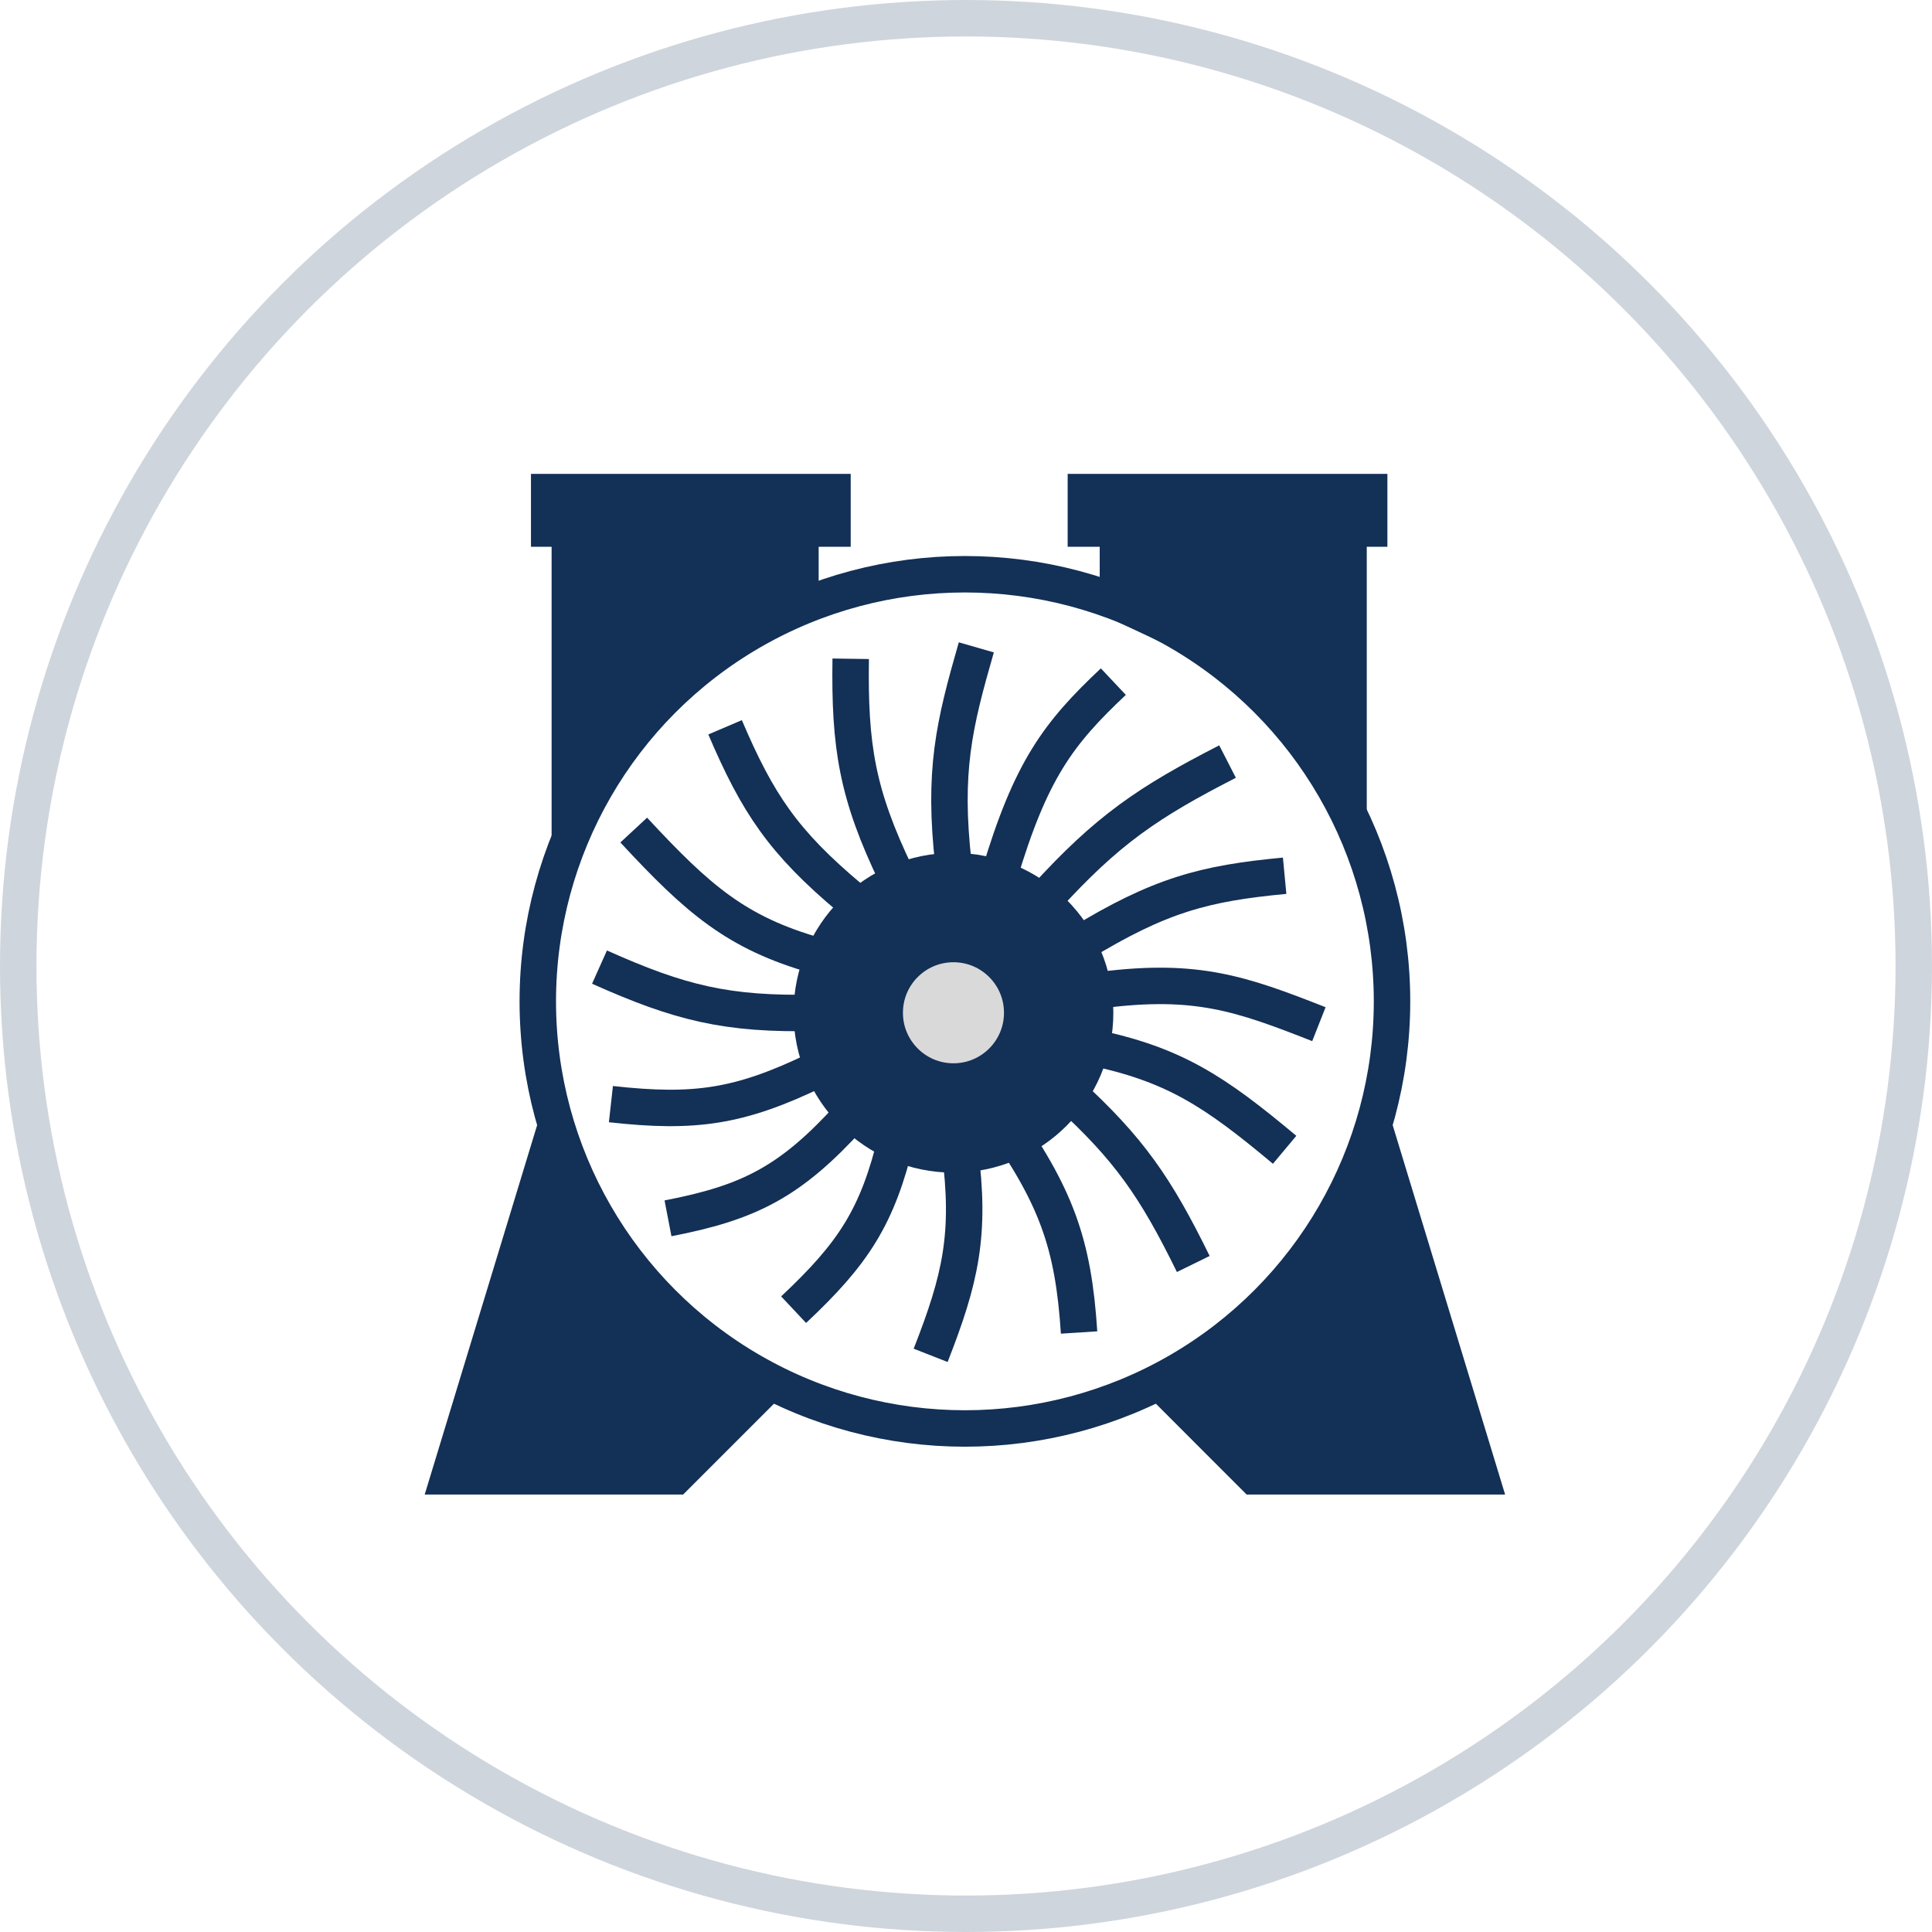
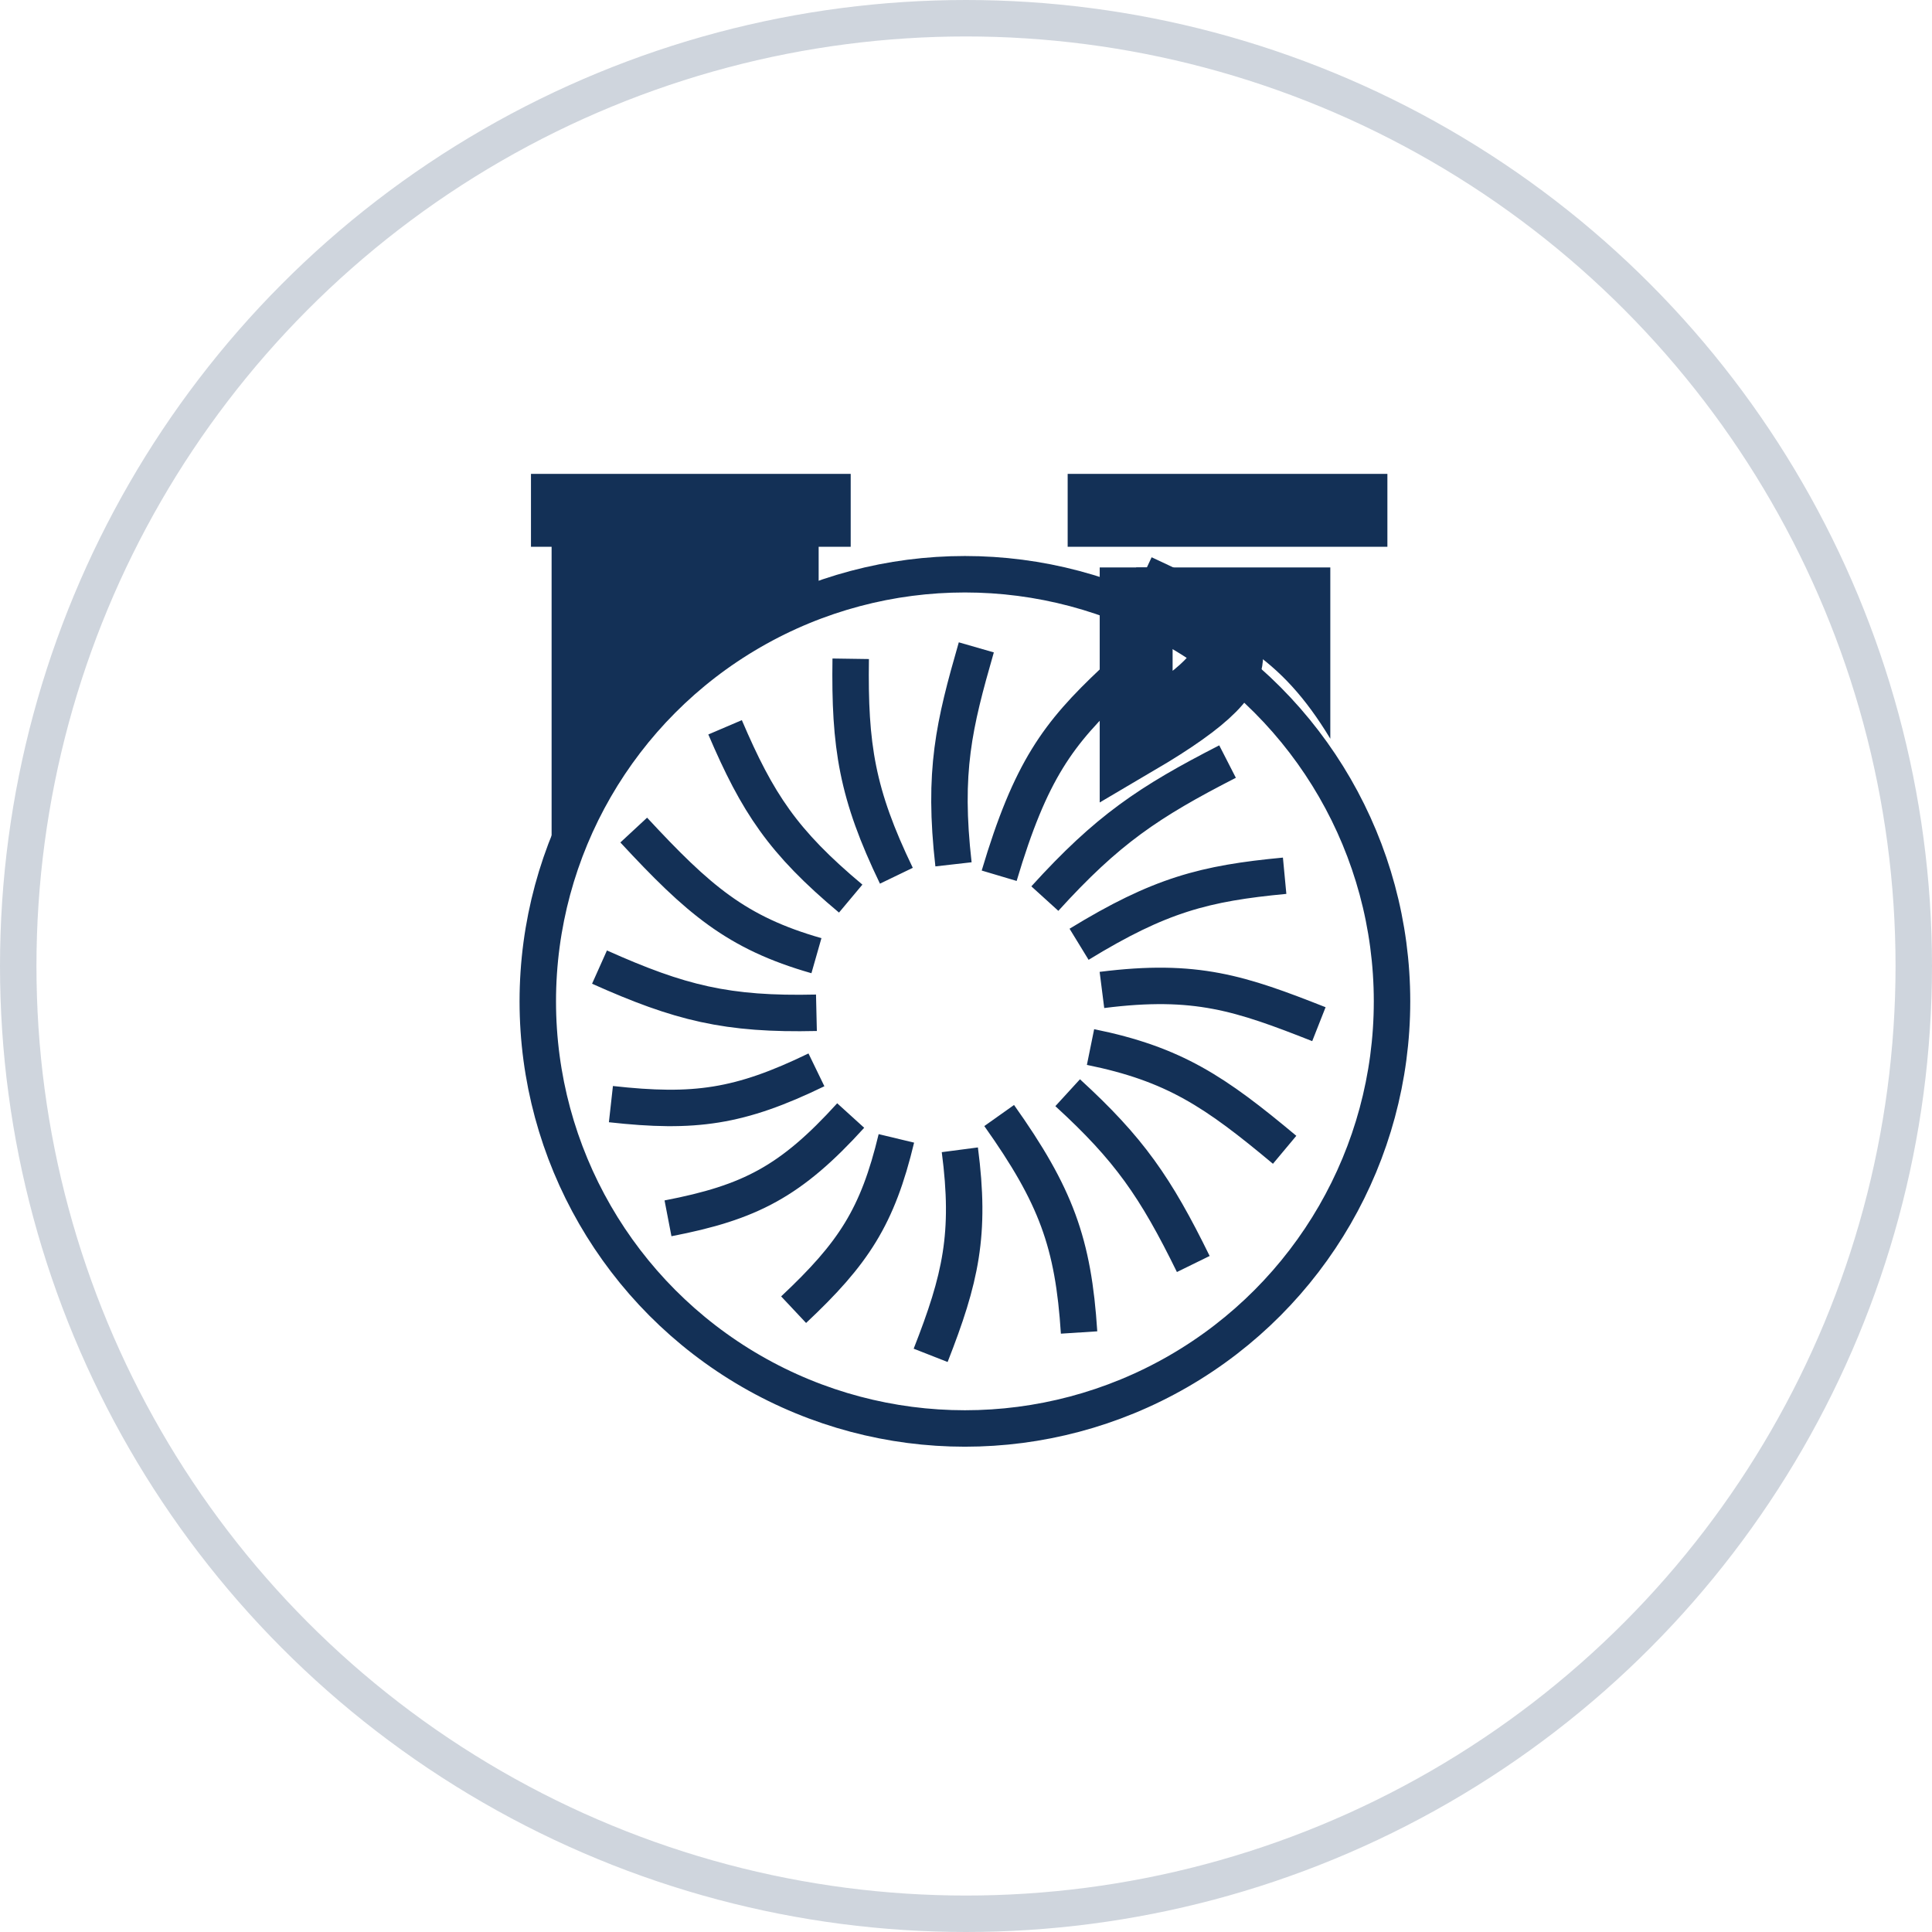
<svg xmlns="http://www.w3.org/2000/svg" width="53" height="53" viewBox="0 0 53 53" fill="none">
  <circle cx="26.5" cy="26.5" r="26" stroke="#133056" stroke-opacity="0.2" />
  <path d="M26.157 23.711C25.867 21.158 26.169 19.892 26.783 17.759M27.41 24.024C28.272 21.127 29.03 20.123 30.542 18.699M28.663 24.651C30.378 22.761 31.512 22 33.675 20.892M29.602 25.904C31.818 24.547 33.049 24.231 35.241 24.024M30.229 27.157C32.808 26.83 34.033 27.249 36.181 28.096M29.916 28.723C32.214 29.19 33.333 29.948 35.241 31.542M29.289 29.976C30.973 31.517 31.7 32.564 32.735 34.675M27.41 30.602C28.97 32.801 29.444 34.097 29.602 36.554M26.331 31.542C26.634 33.858 26.356 35.074 25.53 37.181M24.59 31.229C24.074 33.38 23.414 34.386 21.771 35.928M23.337 30.602C21.695 32.411 20.576 32.988 18.325 33.422M22.397 29.349C20.285 30.373 19.049 30.544 16.759 30.289M22.397 27.783C19.942 27.84 18.648 27.515 16.446 26.53M22.397 26.217C20.197 25.589 19.153 24.677 17.385 22.771M23.337 24.651C21.48 23.097 20.782 22.037 19.891 19.952M24.59 24.024C23.508 21.781 23.302 20.469 23.337 18.072" stroke="#133056" />
  <circle cx="26.47" cy="27.47" r="11.717" stroke="#133056" />
-   <circle cx="26.156" cy="27.783" r="2.886" fill="#D9D9D9" stroke="#133056" stroke-width="3" />
-   <path d="M34.614 40L32.735 38.12C35.162 36.507 36.807 35.614 37.747 32.795L39.94 40H34.614Z" fill="#133056" stroke="#133056" stroke-width="2" />
-   <path d="M18.325 40L20.205 38.12C17.778 36.507 16.133 35.614 15.193 32.795L13 40H18.325Z" fill="#133056" stroke="#133056" stroke-width="2" />
  <path d="M21.458 15.566V16.193C18.832 17.424 17.53 17.953 16.132 20.265V15.566H21.458Z" fill="#133056" />
  <path d="M14.566 14H23.337M21.458 16.193V15.566H16.132V20.265C17.53 17.953 18.832 17.424 21.458 16.193Z" stroke="#133056" stroke-width="2" />
  <path d="M31.168 15.566V16.193C33.795 17.424 35.096 17.953 36.494 20.265V15.566H31.168Z" fill="#133056" />
-   <path d="M38.06 14H29.289M31.168 16.193V15.566H36.494V20.265C35.096 17.953 33.795 17.424 31.168 16.193Z" stroke="#133056" stroke-width="2" />
+   <path d="M38.06 14H29.289M31.168 16.193V15.566V20.265C35.096 17.953 33.795 17.424 31.168 16.193Z" stroke="#133056" stroke-width="2" />
</svg>